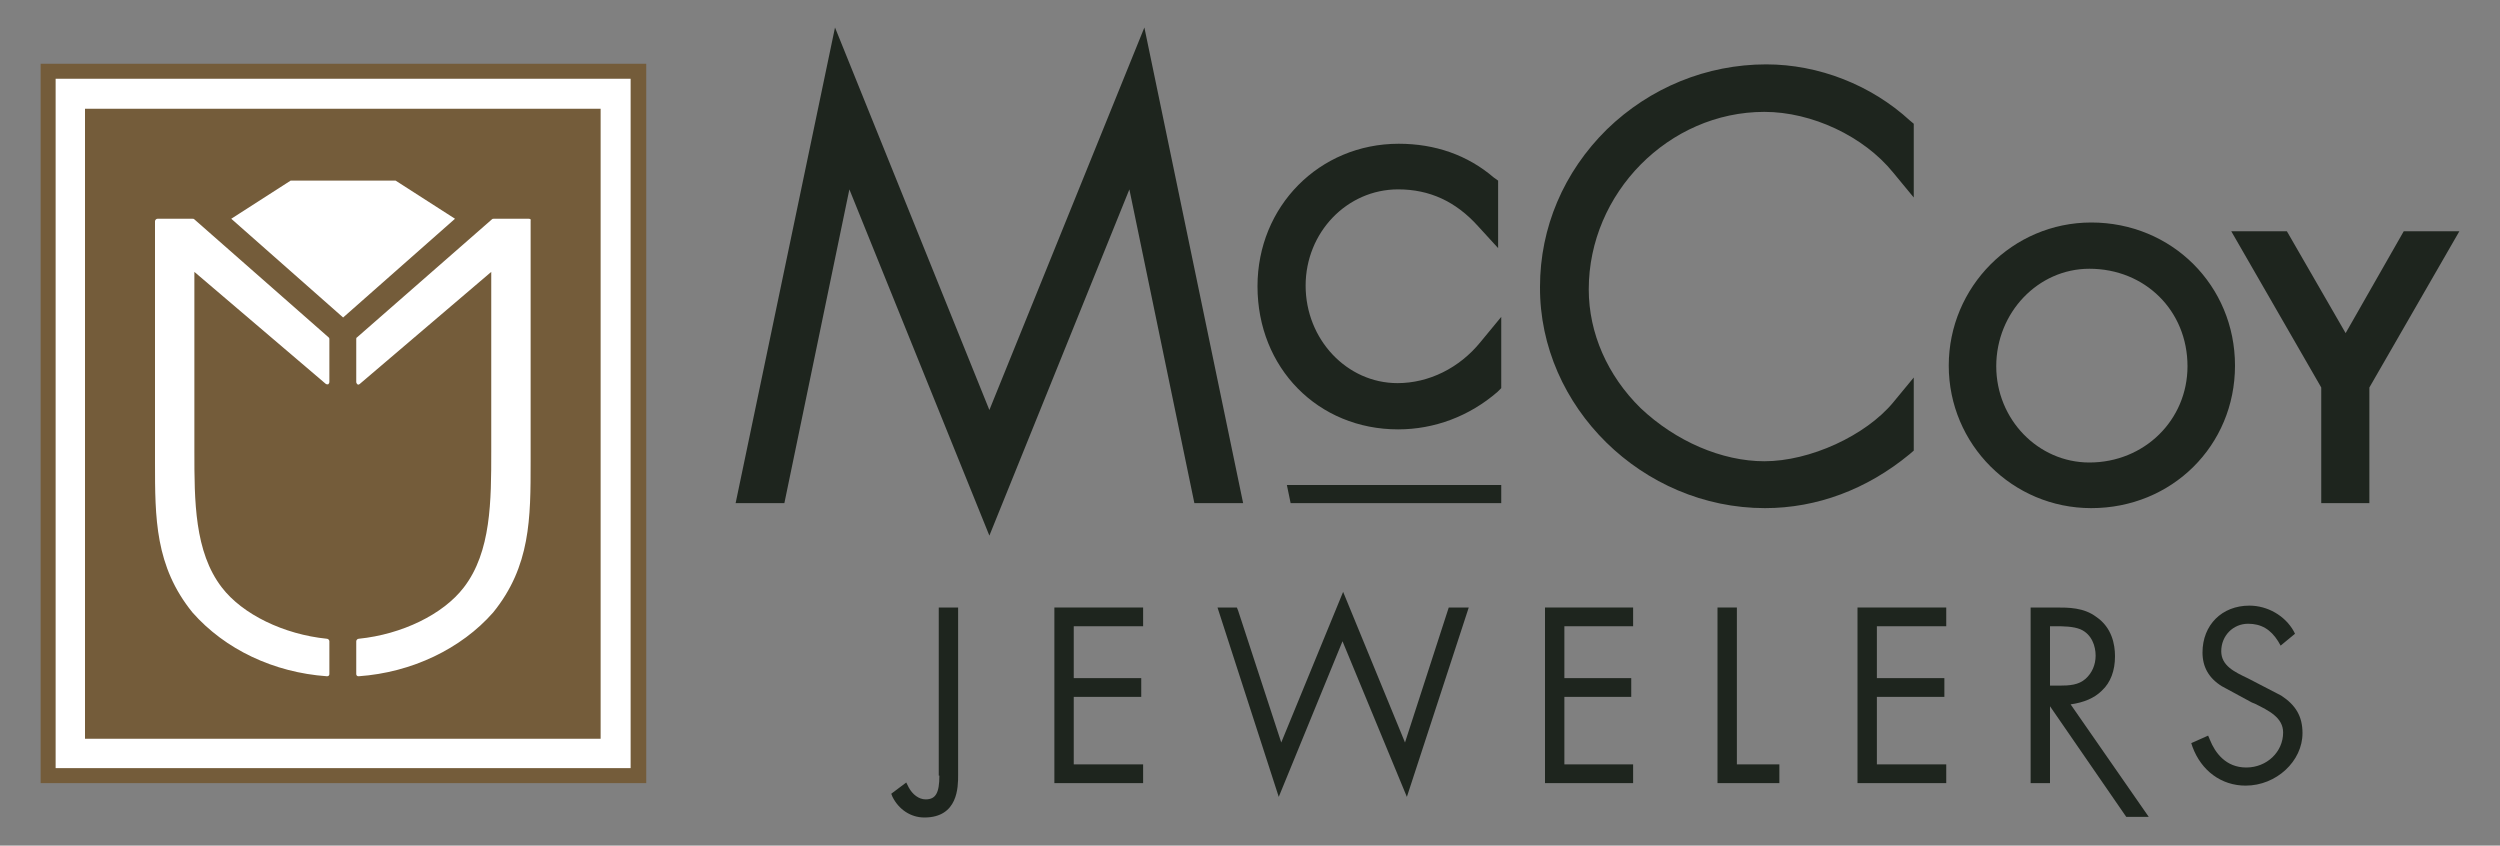
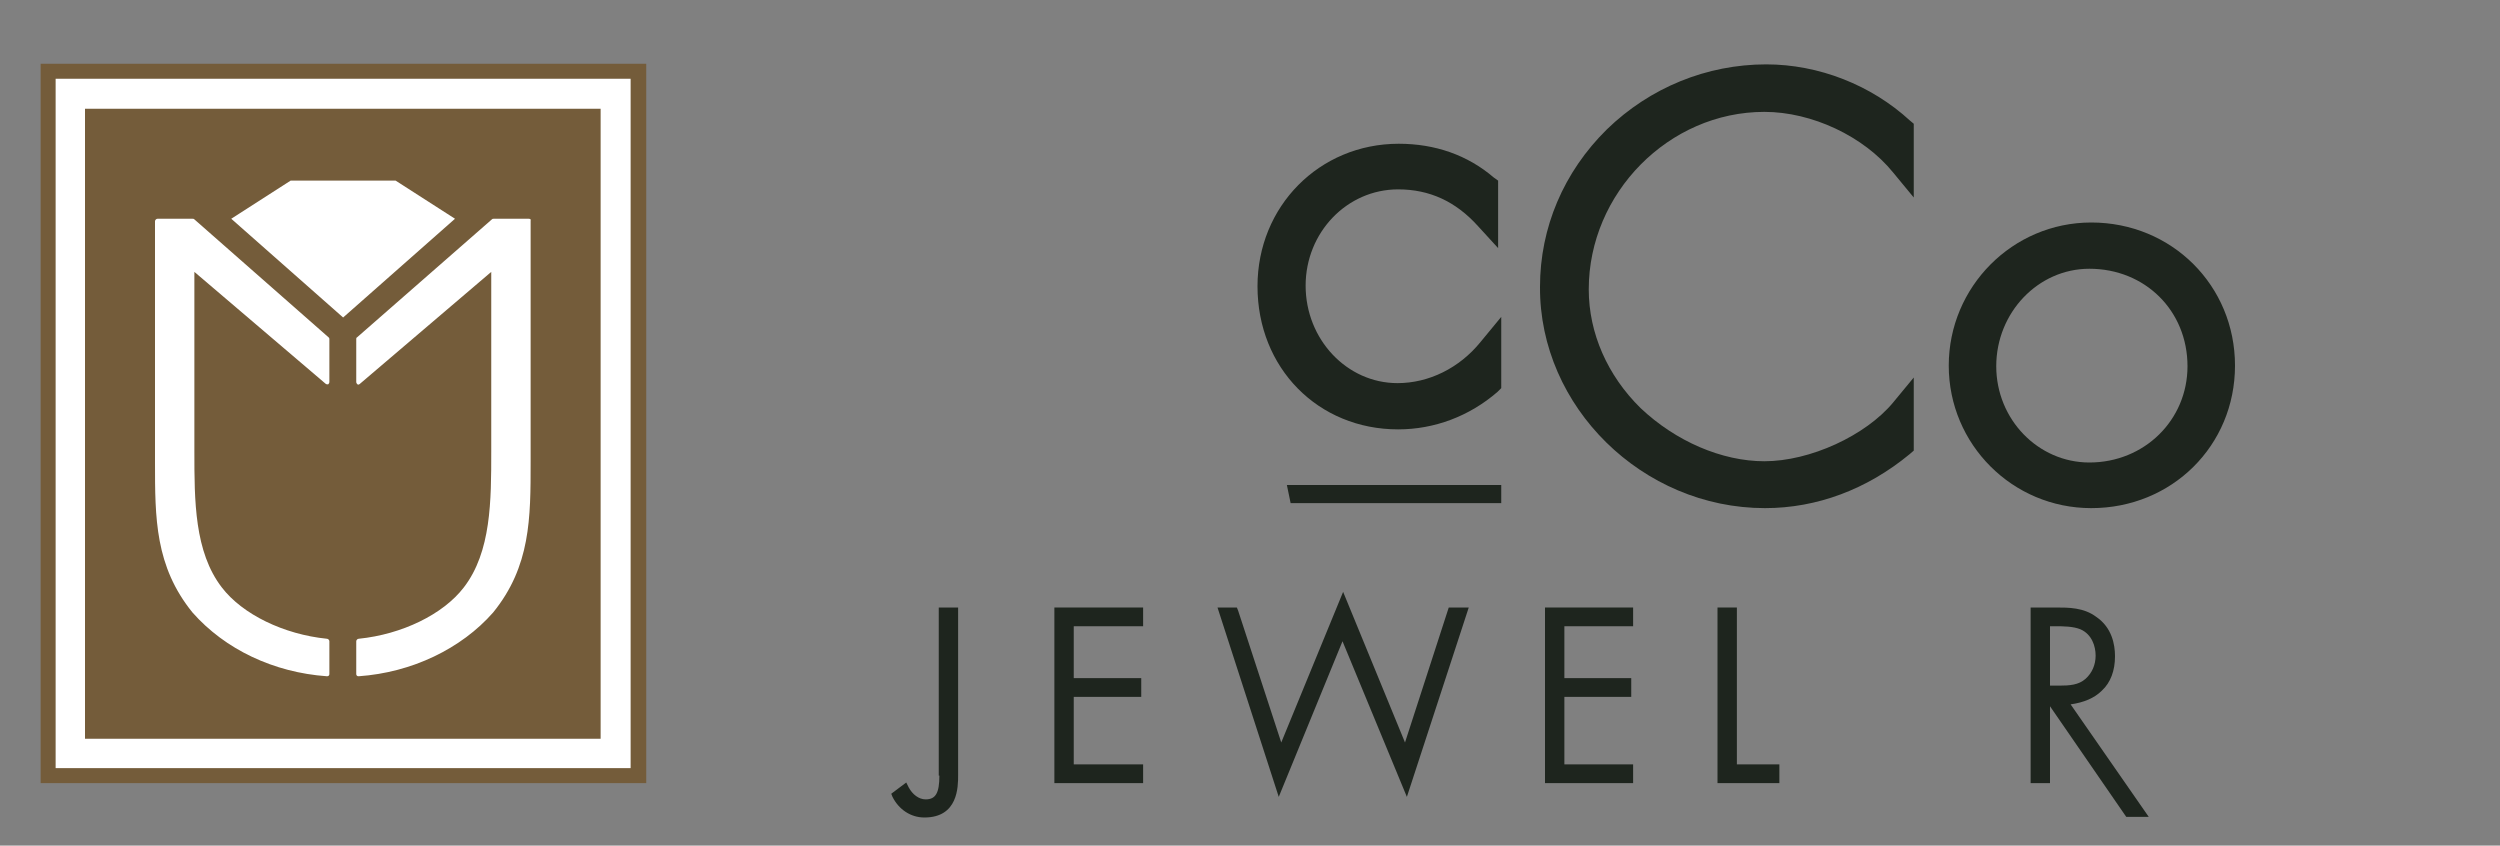
<svg xmlns="http://www.w3.org/2000/svg" version="1.1" id="Layer_1" x="0px" y="0px" viewBox="0 0 400 135.3" style="enable-background:new 0 0 400 135.3;" xml:space="preserve">
  <rect x="0" y="0" width="400" height="135.3" fill="#808080" stroke="none" />
  <style type="text/css">
	.st0{fill:#FFFFFF;}
	.st1{fill:#745C3A;}
	.st2{fill:#1E251E;}
</style>
  <g>
    <g>
      <rect x="7.7" y="11.4" class="st0" width="94.4" height="112.7" />
      <path class="st1" d="M100.9,12.6v110.3H8.9V12.6H100.9 M103.3,10.2h-2.4H8.9H6.5v2.4v110.3v2.4h2.4h92.1h2.4v-2.4V12.6V10.2    L103.3,10.2z" />
      <rect x="13.6" y="17.4" class="st1" width="82.5" height="100.8" />
      <g>
        <polygon class="st0" points="63.3,28.9 46.5,28.9 37,35 54.9,50.8 72.8,35    " />
        <path class="st0" d="M31.1,35.1C31,35,30.9,35,30.8,35h-5.6c-0.2,0-0.4,0.2-0.4,0.4v38.5c0,9,0,16.7,6,24.1     c5.2,5.9,13,9.6,21.5,10.2c0,0,0,0,0,0c0.1,0,0.2,0,0.3-0.1c0.1-0.1,0.1-0.2,0.1-0.3v-5.2c0-0.2-0.2-0.4-0.4-0.4     c-6.9-0.7-13.5-3.9-16.8-8.2c-4.4-5.7-4.4-13.9-4.4-21.8V43.5l21,17.9c0.1,0.1,0.3,0.1,0.4,0.1c0.1-0.1,0.2-0.2,0.2-0.4v-6.8     c0-0.1,0-0.2-0.1-0.3L31.1,35.1z" />
        <path class="st0" d="M84.6,35H79c-0.1,0-0.2,0-0.3,0.1L57.1,54C57,54,57,54.2,57,54.3v6.8c0,0.2,0.1,0.3,0.2,0.4     c0.1,0.1,0.3,0,0.4-0.1l21-17.9v28.7c0,7.9,0,16.1-4.4,21.8c-3.3,4.3-9.9,7.5-16.8,8.2c-0.2,0-0.4,0.2-0.4,0.4v5.2     c0,0.1,0,0.2,0.1,0.3c0.1,0.1,0.2,0.1,0.3,0.1c0,0,0,0,0,0c8.5-0.6,16.4-4.4,21.5-10.2c6-7.4,6-15.1,6-24.1V35.3     C85,35.1,84.8,35,84.6,35z" />
      </g>
    </g>
    <g>
-       <polygon class="st2" points="183.1,4.4 158.3,65.6 133.6,4.4 117.7,80.5 125.5,80.5 135.9,30.3 158.3,85.7 180.7,30.3 191.1,80.5     198.9,80.5   " />
      <path class="st2" d="M282.4,81.3c8.3,0,16.3-3,23.1-8.6l0.7-0.6V60.4l-3.3,4c-4.4,5.3-13.3,9.4-20.6,9.4c-6.8,0-14.2-3.2-19.8-8.5    c-5.3-5.2-8.3-12-8.3-19c0-15.4,12.8-28.4,28.1-28.4c7.6,0,15.9,3.9,20.6,9.7l3.3,4V19.8l-0.6-0.5c-6.2-5.7-14.6-9-23-9    c-9.5,0-18.6,3.7-25.5,10.4c-6.9,6.8-10.7,15.7-10.7,25.2C246.3,65.1,262.8,81.3,282.4,81.3z" />
      <path class="st2" d="M223.6,61.3c-8.1,0-14.7-7-14.7-15.6c0-8.5,6.6-15.4,14.8-15.4c5,0,9.2,1.9,12.8,5.9l3.2,3.5V28.9l-0.7-0.5    c-4.2-3.6-9.4-5.4-15.2-5.4c-12.7,0-22.6,10-22.6,22.8c0,13.1,9.7,22.9,22.5,22.9c5.8,0,11.4-2.1,15.9-6l0.6-0.6V50.7l-3.3,4    C233.5,58.9,228.6,61.3,223.6,61.3z" />
      <path class="st2" d="M357.6,58.5c0-12.8-10.1-22.9-23-22.9c-12.6,0-22.8,10.3-22.8,22.9c0,12.6,10.2,22.8,22.8,22.8    C347.5,81.3,357.6,71.3,357.6,58.5z M319.4,58.6c0-8.6,6.7-15.6,14.9-15.6c8.9,0,15.7,6.7,15.7,15.6c0,8.6-6.9,15.4-15.7,15.4    C326.1,74,319.4,67.1,319.4,58.6z" />
-       <polygon class="st2" points="384.6,37 375.3,53.3 365.9,37 357,37 371.4,62 371.4,80.5 379.1,80.5 379.1,62 393.5,37   " />
      <polygon class="st2" points="206.5,80.5 240.2,80.5 240.2,77.6 205.9,77.6   " />
      <path class="st2" d="M150.3,124.1c0,2.8-0.6,3.8-2.2,3.8c-1.1,0-2.1-0.8-2.7-1.9l-0.4-0.8l-2.4,1.8l0.2,0.5c1,2,2.9,3.3,5.1,3.3    c5.4,0,5.4-4.9,5.4-6.8V97.2h-3.1V124.1z" />
      <polygon class="st2" points="168.7,125.3 182.9,125.3 182.9,122.3 171.8,122.3 171.8,111.5 182.6,111.5 182.6,108.5 171.8,108.5     171.8,100.2 182.9,100.2 182.9,97.2 168.7,97.2   " />
      <polygon class="st2" points="224.8,118.8 214.9,94.7 205,118.8 198.1,97.7 197.9,97.2 194.8,97.2 204.6,127.5 214.8,102.6     225.1,127.5 235,97.2 231.8,97.2   " />
      <polygon class="st2" points="247.2,125.3 261.3,125.3 261.3,122.3 250.3,122.3 250.3,111.5 261,111.5 261,108.5 250.3,108.5     250.3,100.2 261.3,100.2 261.3,97.2 247.2,97.2   " />
      <polygon class="st2" points="277.9,97.2 274.8,97.2 274.8,125.3 284.7,125.3 284.7,122.3 277.9,122.3   " />
-       <polygon class="st2" points="297.2,125.3 311.4,125.3 311.4,122.3 300.3,122.3 300.3,111.5 311.1,111.5 311.1,108.5 300.3,108.5     300.3,100.2 311.4,100.2 311.4,97.2 297.2,97.2   " />
      <path class="st2" d="M336.3,110.5c1.4-1.3,2.1-3.2,2.1-5.5c0-1.9-0.5-4.6-3-6.3c-2-1.5-4.4-1.5-6.5-1.5h-4v28.1h3.1V113l12.2,17.7    h3.6l-12.5-18C333.4,112.4,335.1,111.7,336.3,110.5z M335.3,104.9c0,1.5-0.6,2.8-1.6,3.7c-1.1,1-2.6,1.1-4.2,1.1H328v-9.5l0.8,0    c1.3,0,2.9,0,4.1,0.5C334.7,101.5,335.3,103.4,335.3,104.9z" />
-       <path class="st2" d="M365,111.3l-5.2-2.7l-0.2-0.1c-2.1-1-4.2-2-4.2-4.3c0-2.5,1.9-4.4,4.3-4.4c2.1,0,3.6,0.9,4.8,2.8l0.4,0.7    l2.3-1.9L367,101c-1.4-2.5-4.2-4.1-7.1-4.1c-4.4,0-7.5,3.1-7.5,7.5c0,2.3,1,4.1,3.1,5.4l4.8,2.6l0.5,0.2c2.2,1.1,4.5,2.2,4.5,4.6    c0,3.1-2.6,5.6-5.9,5.6c-3.3,0-5-2.4-5.8-4.4l-0.3-0.7l-2.7,1.2l0.2,0.6c1.4,3.8,4.6,6.2,8.5,6.2c4.9,0,9.1-3.9,9.1-8.4    C368.4,114.6,367.3,112.8,365,111.3z" />
    </g>
  </g>
</svg>